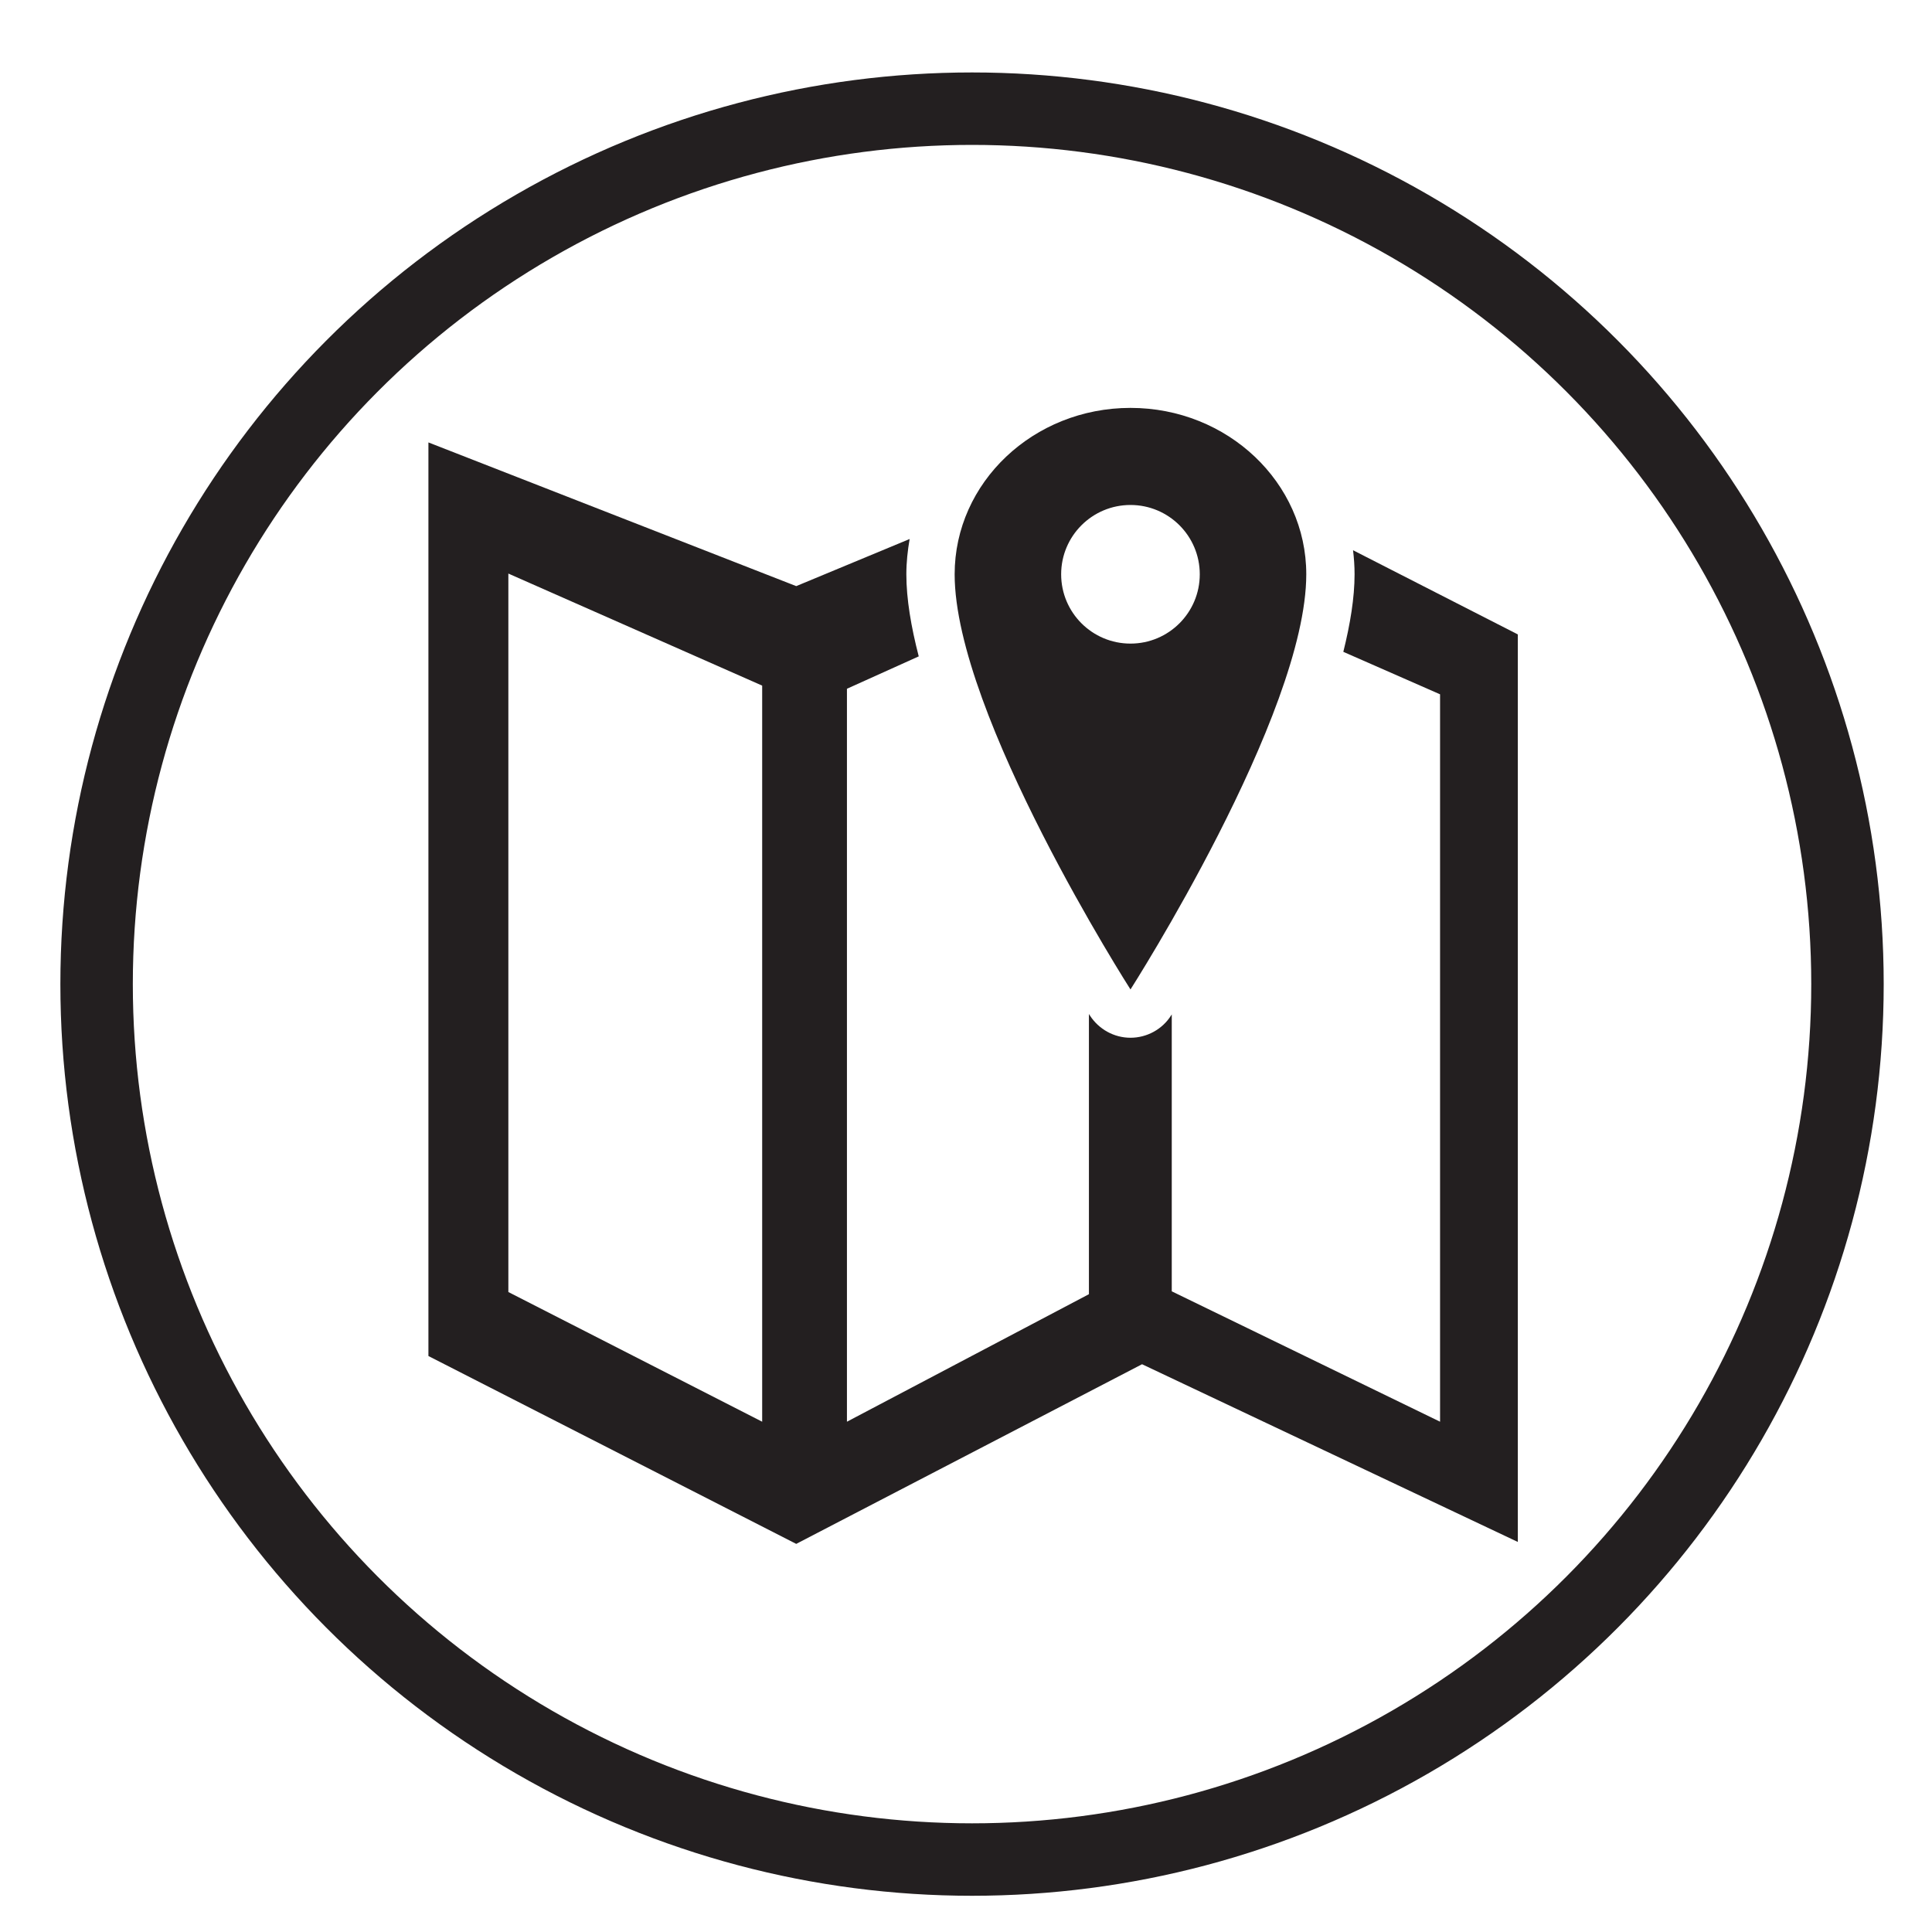
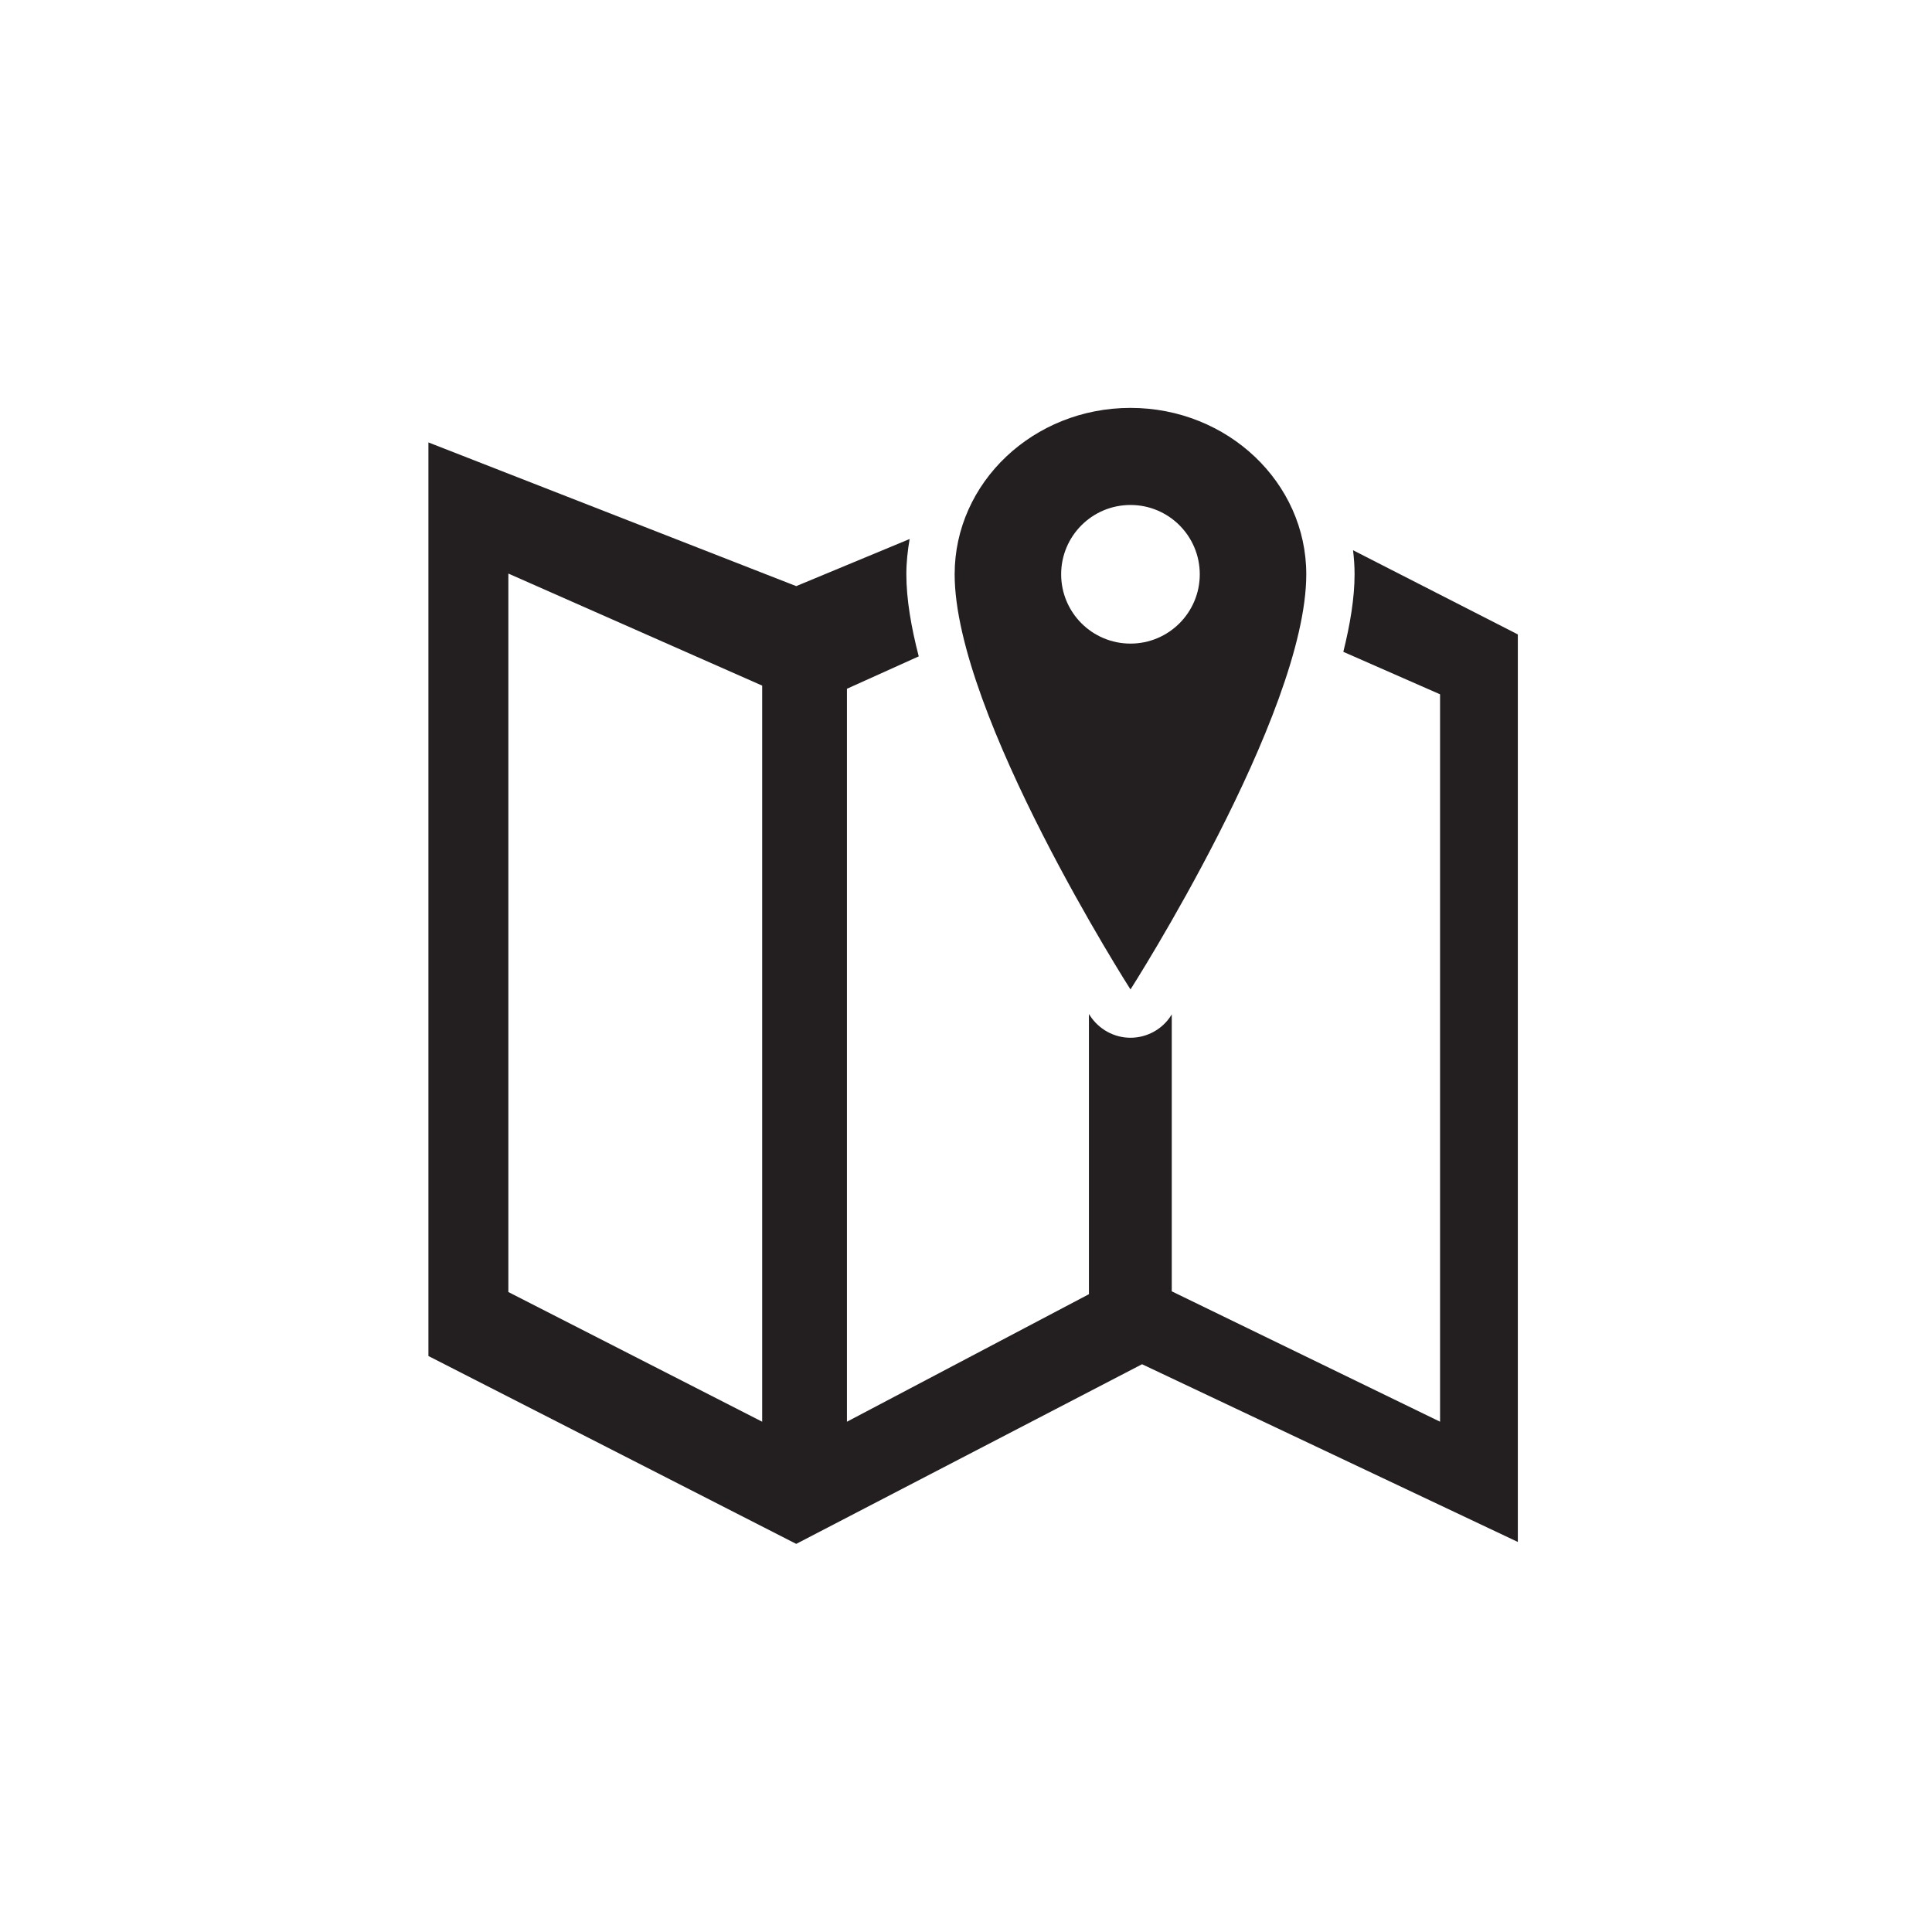
<svg xmlns="http://www.w3.org/2000/svg" version="1.1" x="0px" y="0px" width="80px" height="80px" viewBox="0 0 80 80" enable-background="new 0 0 80 80" xml:space="preserve">
  <g id="Calque_2">
</g>
  <g id="Calque_1">
-     <circle fill="none" stroke="#231F20" stroke-width="3" stroke-miterlimit="10" cx="40.25" cy="40.75" r="36.25" />
    <g>
      <path fill="#231F20" d="M56.027,22.784c0.039,0.327,0.063,0.659,0.063,0.996c0,0.973-0.181,2.066-0.466,3.211l4.006,1.759v30.12    l-11.11-5.399V42.004c-0.008,0.012-0.022,0.035-0.029,0.046c-0.36,0.57-1,0.921-1.68,0.921c-0.681,0-1.311-0.351-1.681-0.921    c-0.009-0.015-0.029-0.046-0.04-0.063V53.59l-10.02,5.28V28.52l2.973-1.341c-0.314-1.214-0.513-2.373-0.513-3.399    c0-0.499,0.054-0.984,0.136-1.461L32.97,24.27l-15.23-5.95V56.15l15.23,7.779l14.32-7.439l15.56,7.359V26.27L56.027,22.784z     M31.56,58.87L21.05,53.5V23.75l10.51,4.64V58.87z" />
    </g>
    <path fill="#231F20" d="M46.811,16.89c-4.021,0-7.281,3.09-7.281,6.89c0,5.81,7.281,17.191,7.281,17.191S54.09,29.59,54.09,23.78   C54.09,19.98,50.83,16.89,46.811,16.89z M46.811,26.65c-1.586,0-2.871-1.285-2.871-2.87c0-1.585,1.285-2.87,2.871-2.87   c1.584,0,2.869,1.285,2.869,2.87C49.68,25.365,48.395,26.65,46.811,26.65z" />
  </g>
</svg>